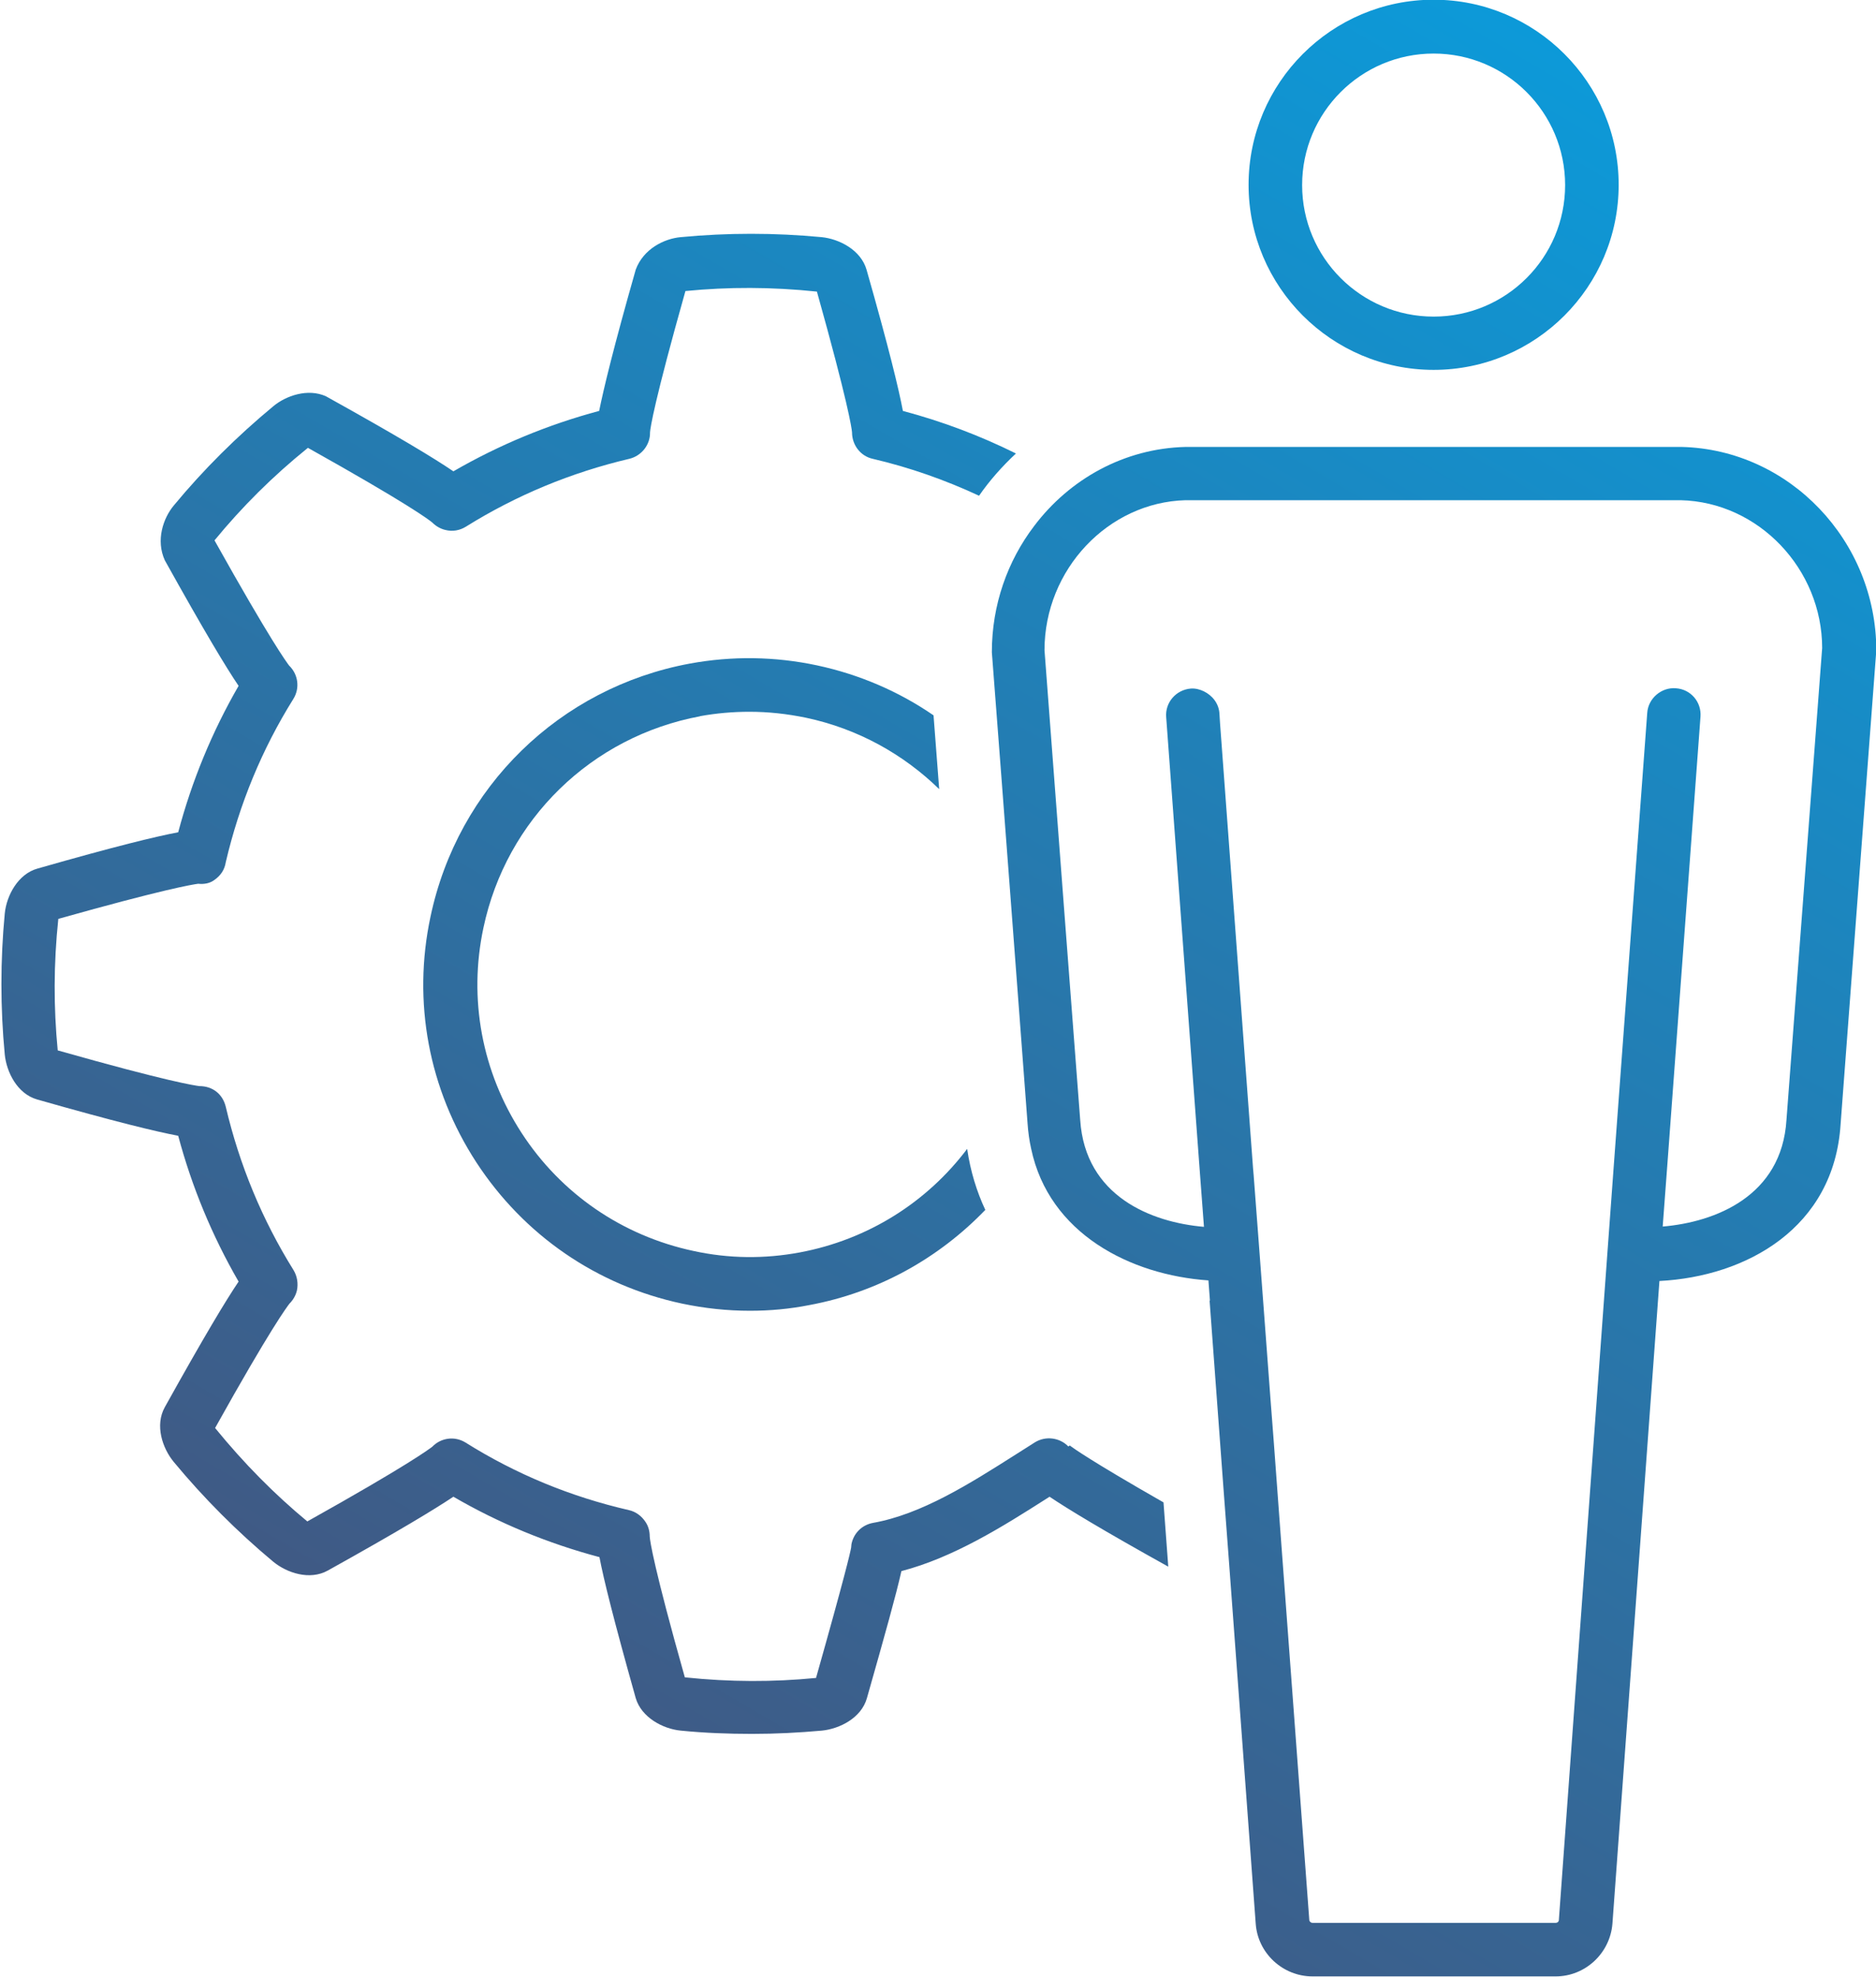
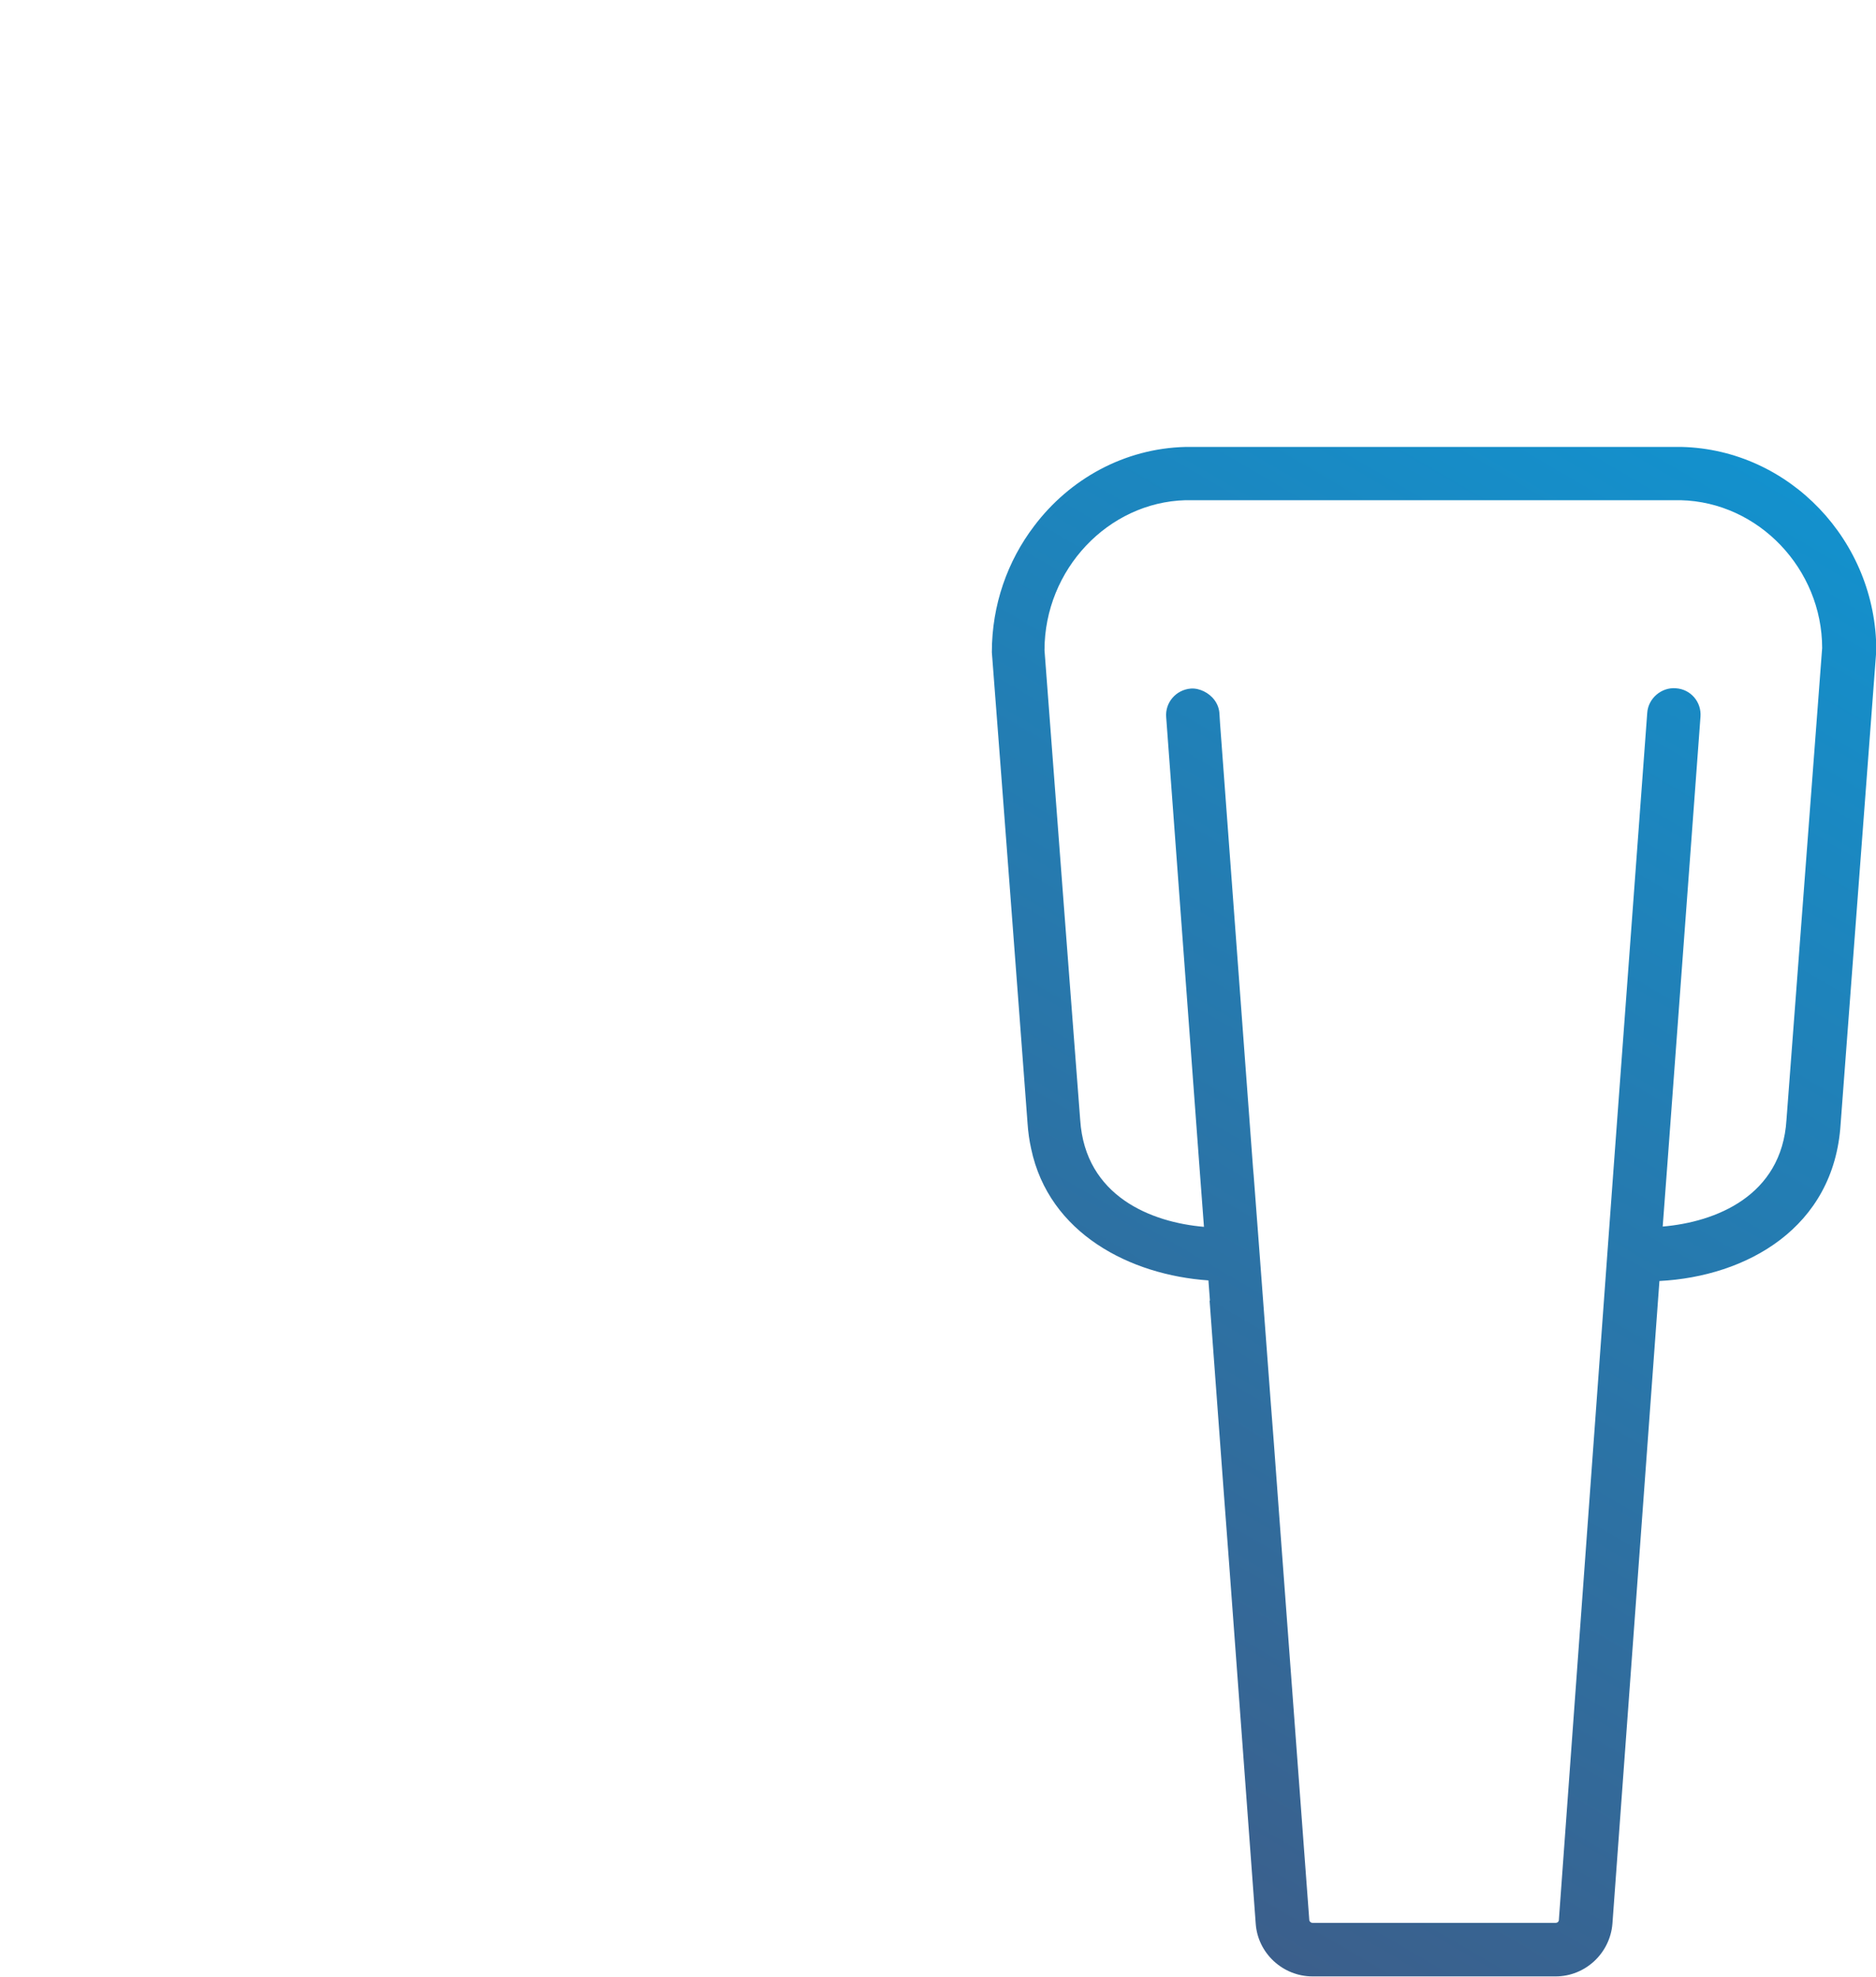
<svg xmlns="http://www.w3.org/2000/svg" xmlns:xlink="http://www.w3.org/1999/xlink" id="a" viewBox="0 0 63.06 66.43">
  <defs>
    <style>.f{fill:url(#e);}.g{fill:url(#d);}.h{fill:url(#c);}.i{fill:url(#b);}</style>
    <linearGradient id="b" x1="48.02" y1="-8.86" x2="8.41" y2="58.96" gradientTransform="matrix(1, 0, 0, 1, 0, 0)" gradientUnits="userSpaceOnUse">
      <stop offset="0" stop-color="#07a0e1" />
      <stop offset="1" stop-color="#44547d" />
    </linearGradient>
    <linearGradient id="c" x1="49.12" y1="-8.21" x2="9.52" y2="59.61" xlink:href="#b" />
    <linearGradient id="d" x1="54.71" y1="-4.95" x2="15.11" y2="62.87" xlink:href="#b" />
    <linearGradient id="e" x1="67.22" y1="2.35" x2="27.62" y2="70.17" xlink:href="#b" />
  </defs>
-   <path class="i" d="M35.91,48.61c-.29-.3-.76-.36-1.12-.14l-.63,.4c-1.56,.99-3.18,2.02-4.82,2.31-.37,.07-.65,.35-.72,.72,0,.04-.01,.07-.01,.11-.03,.17-.21,.95-1.18,4.38h0c-1.43,.14-2.89,.14-4.41-.02-1.05-3.72-1.17-4.58-1.18-4.73,0-.17-.04-.34-.14-.49-.13-.2-.33-.35-.56-.4-1.96-.45-3.8-1.21-5.49-2.27-.37-.23-.83-.16-1.12,.14-.12,.09-.82,.62-4.2,2.51h0c-1.11-.92-2.13-1.95-3.1-3.14,1.88-3.37,2.41-4.06,2.5-4.18,.12-.12,.21-.27,.25-.44,.05-.23,.01-.48-.11-.68-1.06-1.7-1.82-3.54-2.28-5.49-.1-.42-.43-.7-.89-.7-.15-.02-1.02-.14-4.76-1.2h0c-.14-1.45-.14-2.9,.02-4.42,3.52-.99,4.48-1.15,4.7-1.18,.2,.02,.39-.01,.55-.13,.21-.15,.34-.34,.38-.6,.46-1.96,1.22-3.8,2.27-5.48,.23-.37,.16-.83-.14-1.12-.09-.12-.62-.83-2.51-4.21h0c.92-1.12,1.95-2.15,3.14-3.11,3.36,1.88,4.06,2.41,4.18,2.51,.12,.12,.27,.21,.44,.25,.24,.06,.48,.02,.69-.11,1.7-1.06,3.54-1.82,5.49-2.28,.42-.1,.71-.48,.7-.89,.01-.15,.14-1.03,1.19-4.75h.01c1.43-.14,2.89-.14,4.41,.02,1.04,3.71,1.17,4.59,1.18,4.73,0,.42,.28,.8,.7,.89,1.24,.29,2.43,.71,3.57,1.24,.36-.52,.78-.99,1.24-1.42-1.21-.6-2.48-1.08-3.8-1.43-.14-.74-.47-2.11-1.22-4.74-.19-.67-.92-1.04-1.51-1.1-1.58-.15-3.17-.15-4.74,0-.55,.05-1.25,.39-1.51,1.09-.75,2.63-1.08,4.01-1.23,4.75-1.72,.46-3.36,1.14-4.9,2.03-.63-.43-1.85-1.17-4.28-2.52-.61-.28-1.35-.02-1.77,.33-1.22,1.01-2.35,2.13-3.35,3.34-.35,.42-.61,1.16-.3,1.84,1.33,2.39,2.06,3.6,2.48,4.22-.89,1.54-1.57,3.19-2.03,4.92-.74,.14-2.11,.47-4.73,1.22-.65,.18-1.04,.9-1.1,1.51-.15,1.57-.15,3.17,0,4.74,.06,.59,.42,1.32,1.09,1.51,2.63,.75,4,1.08,4.74,1.22,.46,1.72,1.14,3.36,2.03,4.9-.42,.62-1.15,1.83-2.48,4.22-.34,.61-.08,1.38,.3,1.84,1.01,1.22,2.14,2.35,3.34,3.35,.46,.38,1.23,.64,1.84,.3,2.39-1.33,3.59-2.06,4.22-2.48,1.53,.89,3.18,1.57,4.91,2.03,.14,.74,.48,2.11,1.22,4.74,.19,.64,.9,1.03,1.51,1.09,.8,.08,1.6,.11,2.4,.11s1.57-.04,2.35-.11c.59-.06,1.32-.42,1.51-1.09,.62-2.18,.98-3.47,1.16-4.27,1.76-.46,3.41-1.5,4.87-2.43l.11-.07c.61,.41,1.76,1.11,3.99,2.35l-.16-2.16c-2.47-1.41-3.04-1.83-3.15-1.91Z" />
-   <path class="h" d="M23.52,24.07c.55-.1,1.11-.15,1.67-.15,.64,0,1.27,.07,1.9,.2,1.75,.37,3.28,1.23,4.48,2.4l-.19-2.48c-1.15-.79-2.47-1.37-3.92-1.68-1.41-.3-2.85-.32-4.27-.06-4.38,.81-7.8,4.15-8.72,8.51-.61,2.86-.06,5.79,1.54,8.25,1.6,2.45,4.05,4.14,6.92,4.75,.76,.16,1.52,.24,2.28,.24,.67,0,1.33-.06,1.99-.19,2.32-.43,4.36-1.58,5.92-3.2-.29-.62-.5-1.3-.61-2.05-1.35,1.79-3.33,3.05-5.63,3.48h0c-1.18,.22-2.38,.21-3.57-.05-2.39-.51-4.45-1.92-5.78-3.97-1.33-2.05-1.79-4.5-1.28-6.89,.77-3.64,3.63-6.43,7.29-7.11Z" />
-   <path class="g" d="M48.19,12.43c3.43,0,6.22-2.79,6.22-6.22s-2.79-6.22-6.22-6.22-6.22,2.79-6.22,6.22,2.79,6.22,6.22,6.22Zm0-10.63c2.44,0,4.42,1.98,4.42,4.42s-1.98,4.42-4.42,4.42-4.42-1.98-4.42-4.42,1.98-4.42,4.42-4.42Z" />
  <path class="f" d="M40.66,43.72l.48,6.49,.17,2.26,.9,12.18c.07,.99,.91,1.77,1.91,1.77h8.17c1,0,1.83-.78,1.91-1.77h0l1.58-21.6c2.92-.15,5.87-1.78,6.09-5.27l1.2-15.92c0-3.68-2.92-6.75-6.54-6.84h-16.68c-2.06,.05-3.9,1.08-5.09,2.66-.89,1.17-1.42,2.64-1.42,4.24l.32,4.18,.33,4.35,.29,3.84,.26,3.46c.02,.3,.06,.58,.12,.85,.6,2.86,3.34,4.25,5.96,4.43l.05,.67Zm2.05,3.35l-.37-4.94h0l-.2-2.64-.02-.23-1.11-14.96-.02-.32c-.02-.34-.24-.61-.53-.75-.13-.06-.27-.1-.43-.09-.5,.04-.87,.47-.83,.96l1.11,15,.16,2.13c-1.76-.15-3.99-1.02-4.16-3.59l-.25-3.27-.32-4.2-.63-8.32c0-2.71,2.14-4.97,4.74-5.04h16.64c2.63,.06,4.76,2.32,4.76,4.97l-1.2,15.86c-.16,2.56-2.39,3.43-4.16,3.58l.16-2.13,1.11-15c.04-.5-.33-.93-.83-.96-.48-.04-.93,.34-.96,.83l-1.13,15.29-.21,2.87h0l-1.63,22.4c0,.06-.05,.1-.11,.1h-8.17c-.06,0-.11-.05-.11-.1l-1.01-13.58-.18-2.44-.11-1.43Z" />
</svg>